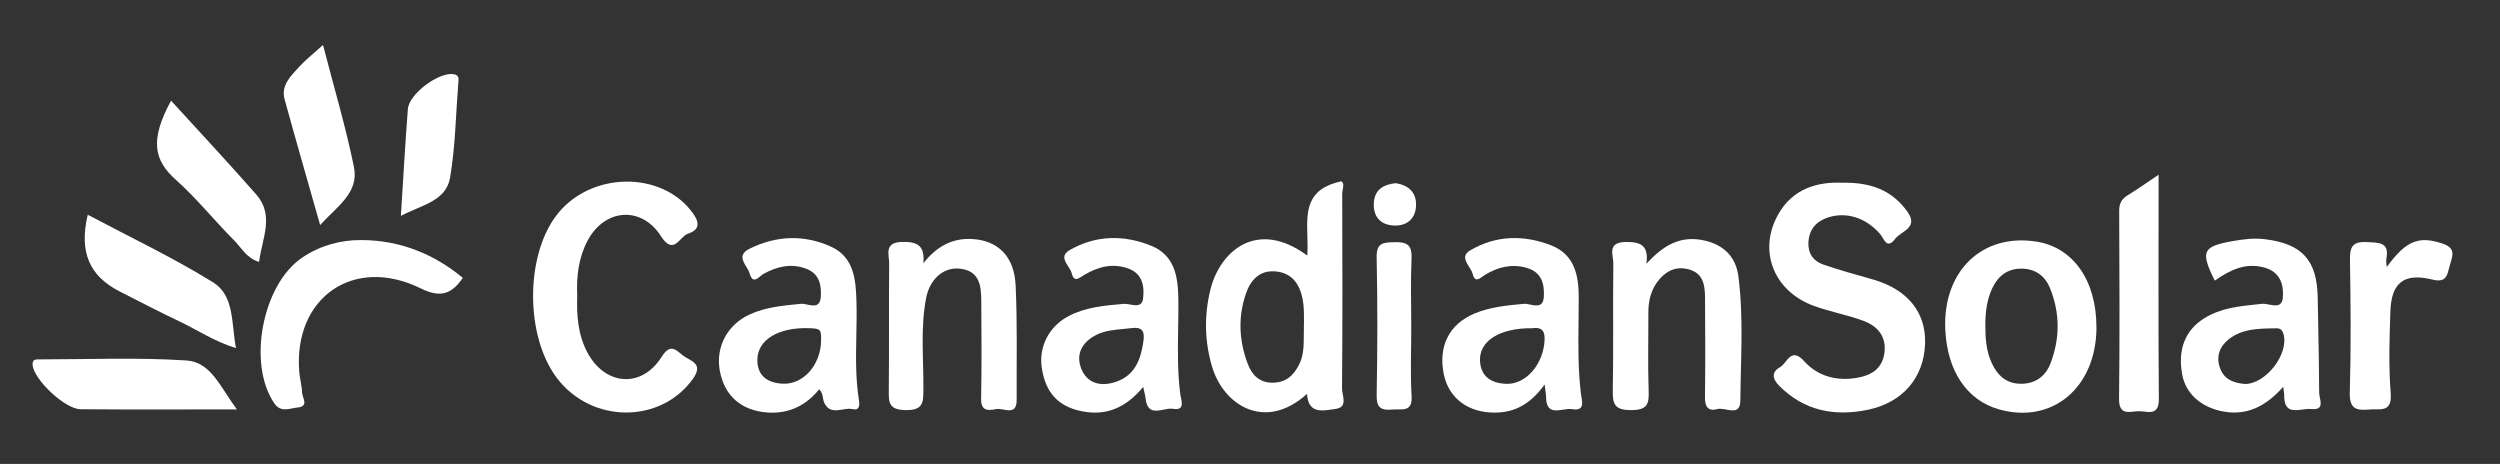
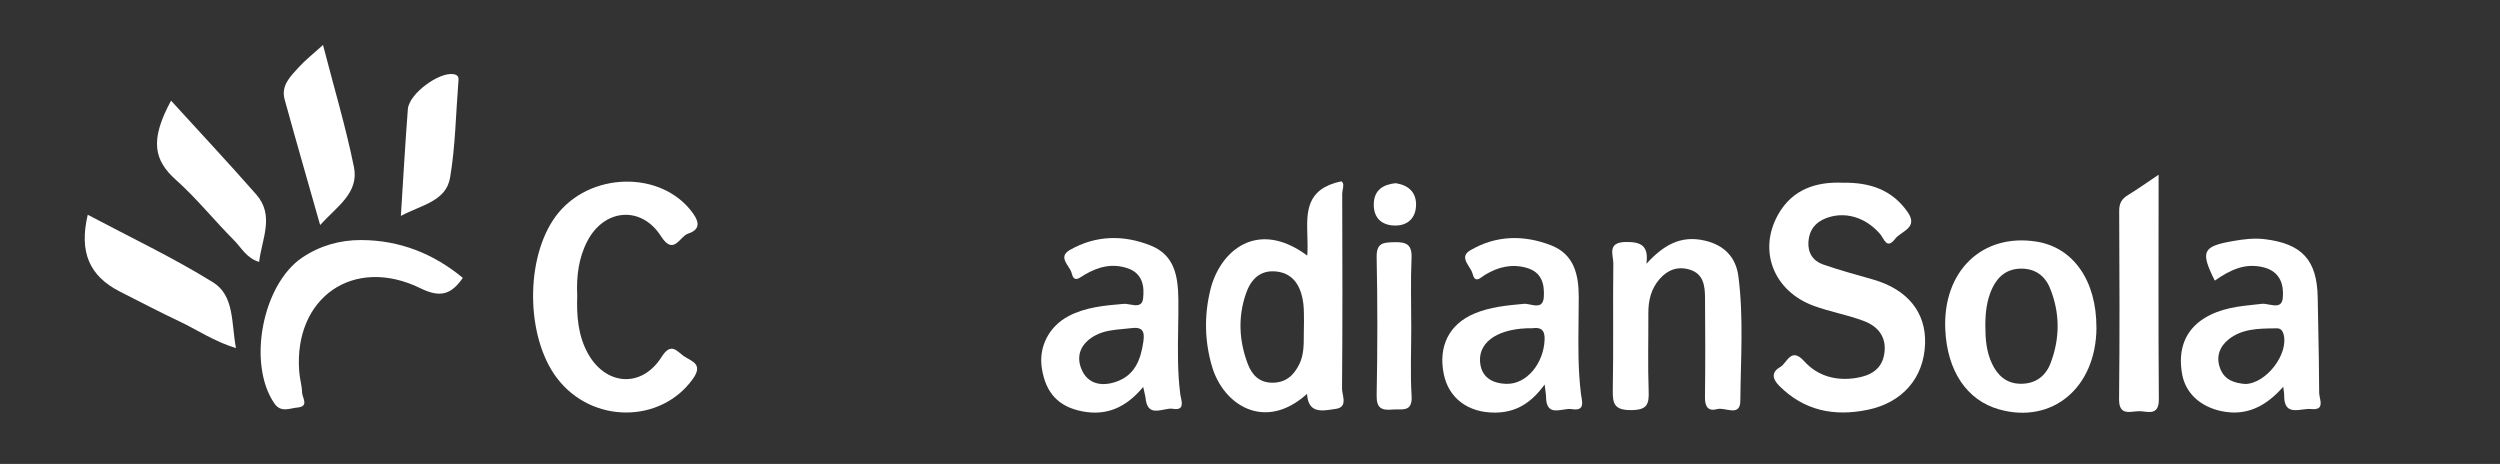
<svg xmlns="http://www.w3.org/2000/svg" fill="none" viewBox="0 0 97 18" height="18" width="97">
  <rect x="0" y="0" width="97" height="18" fill="#333333" stroke="none" />
  <path fill="white" d="M71.505 7.09C72.57 7.073 73.411 7.372 74.008 8.215C74.456 8.846 73.765 8.959 73.531 9.268C73.204 9.698 73.102 9.26 72.951 9.083C72.384 8.422 71.572 8.185 70.844 8.468C70.424 8.632 70.199 8.932 70.167 9.377C70.137 9.811 70.347 10.126 70.734 10.261C71.374 10.486 72.034 10.659 72.688 10.849C74.015 11.233 74.735 12.123 74.693 13.335C74.649 14.662 73.816 15.625 72.459 15.902C71.162 16.167 69.998 15.936 69.035 14.971C68.764 14.7 68.724 14.437 69.07 14.243C69.344 14.088 69.485 13.44 70.006 14.018C70.525 14.593 71.24 14.789 72.018 14.665C72.583 14.574 73.029 14.327 73.115 13.697C73.201 13.072 72.865 12.665 72.333 12.461C71.699 12.219 71.016 12.101 70.377 11.868C68.815 11.297 68.203 9.725 68.992 8.323C69.554 7.325 70.493 7.046 71.505 7.09Z" />
  <path fill="white" d="M22.397 11.463C22.37 12.225 22.421 12.975 22.784 13.664C23.469 14.966 24.895 15.083 25.673 13.844C26.038 13.264 26.267 13.632 26.53 13.816C26.819 14.016 27.303 14.112 26.887 14.696C25.642 16.444 22.958 16.45 21.607 14.666C20.395 13.064 20.373 10.006 21.561 8.393C22.85 6.646 25.68 6.593 26.885 8.273C27.174 8.673 27.119 8.928 26.694 9.066C26.371 9.171 26.14 9.938 25.648 9.167C24.887 7.974 23.456 8.092 22.797 9.34C22.445 10.008 22.364 10.724 22.396 11.462L22.397 11.463Z" />
  <path fill="white" d="M63.882 10.233C64.531 9.526 65.196 9.115 66.145 9.335C66.916 9.513 67.356 9.994 67.45 10.725C67.657 12.327 67.539 13.944 67.525 15.552C67.518 16.196 66.937 15.787 66.628 15.873C66.276 15.971 66.149 15.777 66.153 15.417C66.169 14.133 66.166 12.85 66.155 11.564C66.152 11.101 66.104 10.625 65.558 10.461C65.107 10.324 64.711 10.461 64.397 10.821C64.062 11.204 63.954 11.655 63.956 12.149C63.96 13.155 63.932 14.164 63.968 15.17C63.987 15.686 63.911 15.908 63.293 15.912C62.648 15.915 62.565 15.68 62.576 15.135C62.607 13.499 62.576 11.862 62.597 10.227C62.602 9.897 62.336 9.398 63.083 9.389C63.707 9.379 63.968 9.559 63.881 10.233H63.882Z" />
-   <path fill="white" d="M35.826 10.214C36.339 9.562 36.948 9.234 37.707 9.273C38.714 9.323 39.351 9.943 39.405 11.055C39.477 12.537 39.438 14.025 39.447 15.509C39.45 16.17 38.945 15.822 38.666 15.871C38.394 15.919 38.056 15.992 38.067 15.476C38.094 14.218 38.08 12.958 38.074 11.7C38.07 11.095 38.018 10.499 37.222 10.422C36.605 10.364 36.075 10.83 35.933 11.564C35.707 12.736 35.838 13.925 35.828 15.105C35.823 15.608 35.833 15.922 35.137 15.912C34.477 15.903 34.481 15.608 34.485 15.135C34.503 13.499 34.482 11.862 34.5 10.225C34.503 9.881 34.28 9.405 35.003 9.386C35.634 9.37 35.887 9.564 35.825 10.211L35.826 10.214Z" />
  <path fill="white" d="M17.957 10.781C17.517 11.42 17.091 11.566 16.323 11.189C13.722 9.91 11.386 11.547 11.61 14.419C11.631 14.693 11.714 14.964 11.722 15.238C11.728 15.438 12.005 15.768 11.54 15.812C11.236 15.841 10.9 16.02 10.648 15.656C9.589 14.126 10.177 11.038 11.725 9.995C12.418 9.528 13.197 9.311 14.014 9.314C15.506 9.319 16.82 9.84 17.957 10.781Z" />
  <path fill="white" d="M83.754 6.779C83.754 9.77 83.741 12.631 83.763 15.491C83.768 16.171 83.309 15.95 82.988 15.954C82.66 15.959 82.212 16.154 82.22 15.482C82.247 13.045 82.236 10.606 82.225 8.17C82.225 7.878 82.33 7.711 82.569 7.566C82.932 7.346 83.278 7.098 83.754 6.779Z" />
-   <path fill="white" d="M92.604 10.364C93.362 9.321 93.856 9.151 94.757 9.446C95.34 9.637 95.138 9.963 95.044 10.326C94.95 10.683 94.921 10.982 94.372 10.847C93.279 10.578 92.786 10.963 92.747 12.08C92.711 13.136 92.676 14.2 92.759 15.251C92.821 16.039 92.341 15.848 91.913 15.889C91.392 15.94 91.155 15.838 91.172 15.22C91.222 13.51 91.207 11.796 91.179 10.084C91.171 9.581 91.276 9.361 91.838 9.393C92.308 9.42 92.719 9.388 92.59 10.048C92.572 10.134 92.598 10.229 92.606 10.366L92.604 10.364Z" />
-   <path fill="white" d="M9.193 15.884C7.062 15.884 5.095 15.895 3.128 15.878C2.512 15.871 1.32 14.729 1.266 14.171C1.242 13.928 1.394 13.944 1.545 13.944C3.443 13.944 5.347 13.863 7.237 13.986C8.197 14.048 8.559 15.05 9.193 15.883V15.884Z" />
  <path fill="white" d="M3.404 8.332C5.038 9.2 6.705 9.988 8.263 10.952C9.105 11.473 8.97 12.538 9.156 13.507C8.302 13.245 7.659 12.799 6.961 12.47C6.184 12.102 5.421 11.704 4.655 11.315C3.464 10.71 3.064 9.78 3.404 8.334V8.332Z" />
  <path fill="white" d="M6.637 3.906C7.78 5.161 8.881 6.335 9.941 7.544C10.658 8.359 10.166 9.253 10.053 10.162C9.562 10.017 9.365 9.606 9.078 9.32C8.314 8.555 7.634 7.7 6.829 6.982C5.982 6.225 5.794 5.457 6.637 3.906Z" />
  <path fill="white" d="M12.533 1.746C12.966 3.421 13.42 4.937 13.733 6.479C13.937 7.484 13.077 8.006 12.421 8.731C11.937 7.025 11.48 5.444 11.043 3.856C10.895 3.314 11.276 2.956 11.595 2.606C11.846 2.329 12.147 2.095 12.534 1.744L12.533 1.746Z" />
  <path fill="white" d="M54.757 12.723C54.757 13.604 54.717 14.486 54.77 15.363C54.808 16.012 54.397 15.86 54.037 15.89C53.615 15.927 53.405 15.852 53.414 15.339C53.449 13.554 53.451 11.769 53.414 9.983C53.403 9.418 53.671 9.407 54.099 9.397C54.564 9.386 54.79 9.48 54.768 10.009C54.728 10.912 54.757 11.82 54.757 12.724V12.723Z" />
  <path fill="white" d="M15.554 8.377C15.649 6.886 15.723 5.558 15.825 4.233C15.871 3.637 17.038 2.78 17.605 2.879C17.831 2.919 17.793 3.067 17.782 3.215C17.685 4.443 17.669 5.684 17.463 6.892C17.307 7.81 16.361 7.947 15.554 8.377Z" />
  <path fill="white" d="M54.156 7.107C54.65 7.187 54.953 7.461 54.943 7.958C54.933 8.46 54.617 8.759 54.12 8.751C53.588 8.743 53.277 8.431 53.304 7.881C53.33 7.361 53.675 7.157 54.155 7.107H54.156Z" />
  <path fill="white" d="M50.726 9.152C50.734 9.408 50.742 9.666 50.721 9.916C48.77 8.475 47.332 9.747 46.965 11.233C46.72 12.229 46.734 13.218 47.024 14.213C47.464 15.721 49.082 16.757 50.713 15.282C50.756 16.025 51.256 15.95 51.69 15.885C51.733 15.878 51.775 15.872 51.816 15.866C52.198 15.817 52.147 15.543 52.1 15.296C52.085 15.218 52.071 15.143 52.071 15.078C52.092 12.56 52.087 10.042 52.078 7.524C52.078 7.471 52.089 7.413 52.099 7.355C52.124 7.224 52.147 7.097 52.041 7.035C50.671 7.325 50.698 8.219 50.726 9.152ZM50.588 12.96C50.588 12.827 50.589 12.687 50.593 12.538H50.595C50.592 12.484 50.593 12.417 50.593 12.341C50.593 12.133 50.594 11.854 50.539 11.587C50.426 11.039 50.141 10.596 49.512 10.533C48.869 10.469 48.521 10.867 48.34 11.399C48.028 12.308 48.074 13.229 48.416 14.126C48.579 14.554 48.867 14.849 49.372 14.849C49.893 14.847 50.203 14.565 50.418 14.119C50.586 13.77 50.587 13.406 50.588 12.96Z" clip-rule="evenodd" fill-rule="evenodd" />
  <path fill="white" d="M86.646 9.352C85.461 9.559 85.364 9.745 85.934 10.889C86.531 10.47 87.127 10.18 87.86 10.382C88.487 10.556 88.619 11.069 88.572 11.562C88.537 11.912 88.282 11.864 88.037 11.817C87.939 11.799 87.842 11.78 87.763 11.788C87.704 11.795 87.645 11.801 87.587 11.807C86.864 11.881 86.145 11.955 85.509 12.359C84.778 12.822 84.491 13.575 84.67 14.534C84.803 15.252 85.366 15.77 86.167 15.947C87.154 16.165 87.917 15.768 88.589 15.007C88.597 15.071 88.604 15.121 88.61 15.163C88.621 15.241 88.627 15.288 88.627 15.337C88.618 15.985 88.986 15.936 89.338 15.89C89.456 15.875 89.571 15.86 89.671 15.87C90.111 15.917 90.058 15.659 90.011 15.429C89.998 15.361 89.984 15.296 89.984 15.241C89.981 14.369 89.964 13.496 89.947 12.623C89.94 12.264 89.933 11.905 89.927 11.546C89.903 10.088 89.319 9.452 87.855 9.278C87.446 9.231 87.046 9.282 86.646 9.352ZM86.148 14.31C86.32 14.748 86.692 14.862 87.113 14.899C87.931 14.886 88.82 13.722 88.599 12.957C88.557 12.817 88.482 12.738 88.342 12.739C88.315 12.74 88.287 12.74 88.26 12.74C87.63 12.747 86.987 12.754 86.469 13.168C86.122 13.447 85.964 13.848 86.148 14.31Z" clip-rule="evenodd" fill-rule="evenodd" />
  <path fill="white" d="M77.557 15.882C79.626 16.47 81.33 15.043 81.343 12.715L81.341 12.716C81.35 10.902 80.452 9.606 79.024 9.376C76.913 9.037 75.373 10.518 75.477 12.788C75.55 14.393 76.313 15.529 77.557 15.882ZM77.302 11.178C77.082 11.641 77.031 12.136 77.031 12.641V12.643C77.031 13.146 77.07 13.645 77.289 14.108C77.507 14.57 77.847 14.881 78.388 14.89C78.962 14.9 79.365 14.605 79.559 14.099C79.931 13.129 79.933 12.14 79.537 11.173C79.339 10.694 78.96 10.42 78.42 10.423C77.882 10.426 77.525 10.71 77.302 11.178Z" clip-rule="evenodd" fill-rule="evenodd" />
-   <path fill="white" d="M31.783 15.106C31.277 15.727 30.621 16.056 29.806 16.007C28.762 15.943 28.096 15.354 27.924 14.36C27.768 13.459 28.223 12.594 29.09 12.199C29.7 11.92 30.358 11.857 31.02 11.794C31.041 11.792 31.063 11.79 31.085 11.788C31.155 11.782 31.24 11.8 31.328 11.819C31.566 11.869 31.824 11.924 31.848 11.502C31.875 11.033 31.78 10.595 31.238 10.411C30.663 10.213 30.147 10.345 29.636 10.619C29.596 10.641 29.552 10.677 29.507 10.714C29.356 10.84 29.19 10.979 29.082 10.6C29.058 10.518 29.007 10.433 28.955 10.347C28.811 10.109 28.662 9.861 29.083 9.651C30.115 9.136 31.197 9.097 32.237 9.568C33.132 9.973 33.207 10.836 33.23 11.693C33.243 12.13 33.235 12.568 33.226 13.006C33.21 13.851 33.193 14.696 33.328 15.537C33.358 15.727 33.344 15.935 33.087 15.875C32.963 15.845 32.825 15.868 32.688 15.89C32.415 15.934 32.142 15.978 31.977 15.617C31.952 15.562 31.942 15.502 31.931 15.439C31.912 15.327 31.892 15.208 31.783 15.106ZM30.357 14.887C31.163 14.935 31.84 14.166 31.858 13.223C31.866 12.776 31.843 12.752 31.412 12.734C30.209 12.688 29.386 13.182 29.386 13.964C29.384 14.596 29.792 14.854 30.357 14.887Z" clip-rule="evenodd" fill-rule="evenodd" />
  <path fill="white" d="M44.356 15.013C43.682 15.824 42.926 16.14 41.996 15.961C41.063 15.781 40.566 15.24 40.421 14.271C40.299 13.456 40.698 12.664 41.464 12.263C42.122 11.918 42.847 11.855 43.575 11.792L43.597 11.79C43.669 11.784 43.756 11.799 43.845 11.815C44.074 11.856 44.315 11.899 44.352 11.581C44.406 11.12 44.341 10.61 43.752 10.409C43.146 10.204 42.605 10.354 42.084 10.658C42.055 10.675 42.026 10.694 41.996 10.714C41.83 10.823 41.661 10.934 41.582 10.602C41.562 10.515 41.504 10.425 41.445 10.335C41.306 10.119 41.163 9.898 41.514 9.697C42.52 9.122 43.602 9.106 44.659 9.532C45.578 9.903 45.707 10.726 45.72 11.602C45.725 11.983 45.719 12.364 45.712 12.745C45.699 13.596 45.685 14.448 45.795 15.297C45.8 15.334 45.809 15.377 45.819 15.422C45.868 15.647 45.93 15.932 45.51 15.861C45.405 15.843 45.279 15.868 45.152 15.894C44.837 15.957 44.509 16.023 44.449 15.451C44.443 15.393 44.43 15.335 44.408 15.242C44.394 15.183 44.377 15.11 44.356 15.013ZM44.363 13.252C44.422 12.848 44.323 12.677 43.901 12.731C43.795 12.745 43.687 12.755 43.579 12.764C43.214 12.797 42.847 12.831 42.512 13.007C41.974 13.289 41.73 13.757 41.957 14.314C42.191 14.891 42.724 15.007 43.286 14.819C44.029 14.571 44.26 13.964 44.363 13.252Z" clip-rule="evenodd" fill-rule="evenodd" />
  <path fill="white" d="M58.012 16.009C58.772 16.003 59.375 15.686 59.931 14.92L59.933 14.923C59.946 15.039 59.958 15.124 59.966 15.19C59.98 15.288 59.987 15.344 59.987 15.401C59.994 15.999 60.327 15.947 60.648 15.895C60.77 15.876 60.891 15.857 60.992 15.874C61.458 15.953 61.404 15.651 61.36 15.4C61.352 15.358 61.345 15.318 61.341 15.281C61.225 14.338 61.236 13.395 61.248 12.451C61.252 12.138 61.255 11.826 61.255 11.513C61.253 10.658 61.076 9.87 60.191 9.522C59.132 9.107 58.047 9.123 57.048 9.712C56.719 9.906 56.86 10.13 56.998 10.348C57.057 10.441 57.115 10.533 57.136 10.621C57.216 10.955 57.381 10.834 57.534 10.723C57.568 10.699 57.6 10.675 57.631 10.656C58.128 10.36 58.644 10.228 59.226 10.39C59.823 10.556 59.928 11.024 59.901 11.512C59.878 11.921 59.617 11.868 59.375 11.818C59.285 11.8 59.198 11.782 59.127 11.789C58.468 11.849 57.811 11.91 57.2 12.169C56.222 12.583 55.8 13.44 56.018 14.514C56.208 15.45 56.962 16.017 58.012 16.009ZM59.931 13.176C59.947 12.783 59.762 12.69 59.458 12.735C58.197 12.72 57.386 13.224 57.424 14.004C57.455 14.627 57.886 14.877 58.45 14.893C59.232 14.914 59.896 14.104 59.931 13.176Z" clip-rule="evenodd" fill-rule="evenodd" />
</svg>